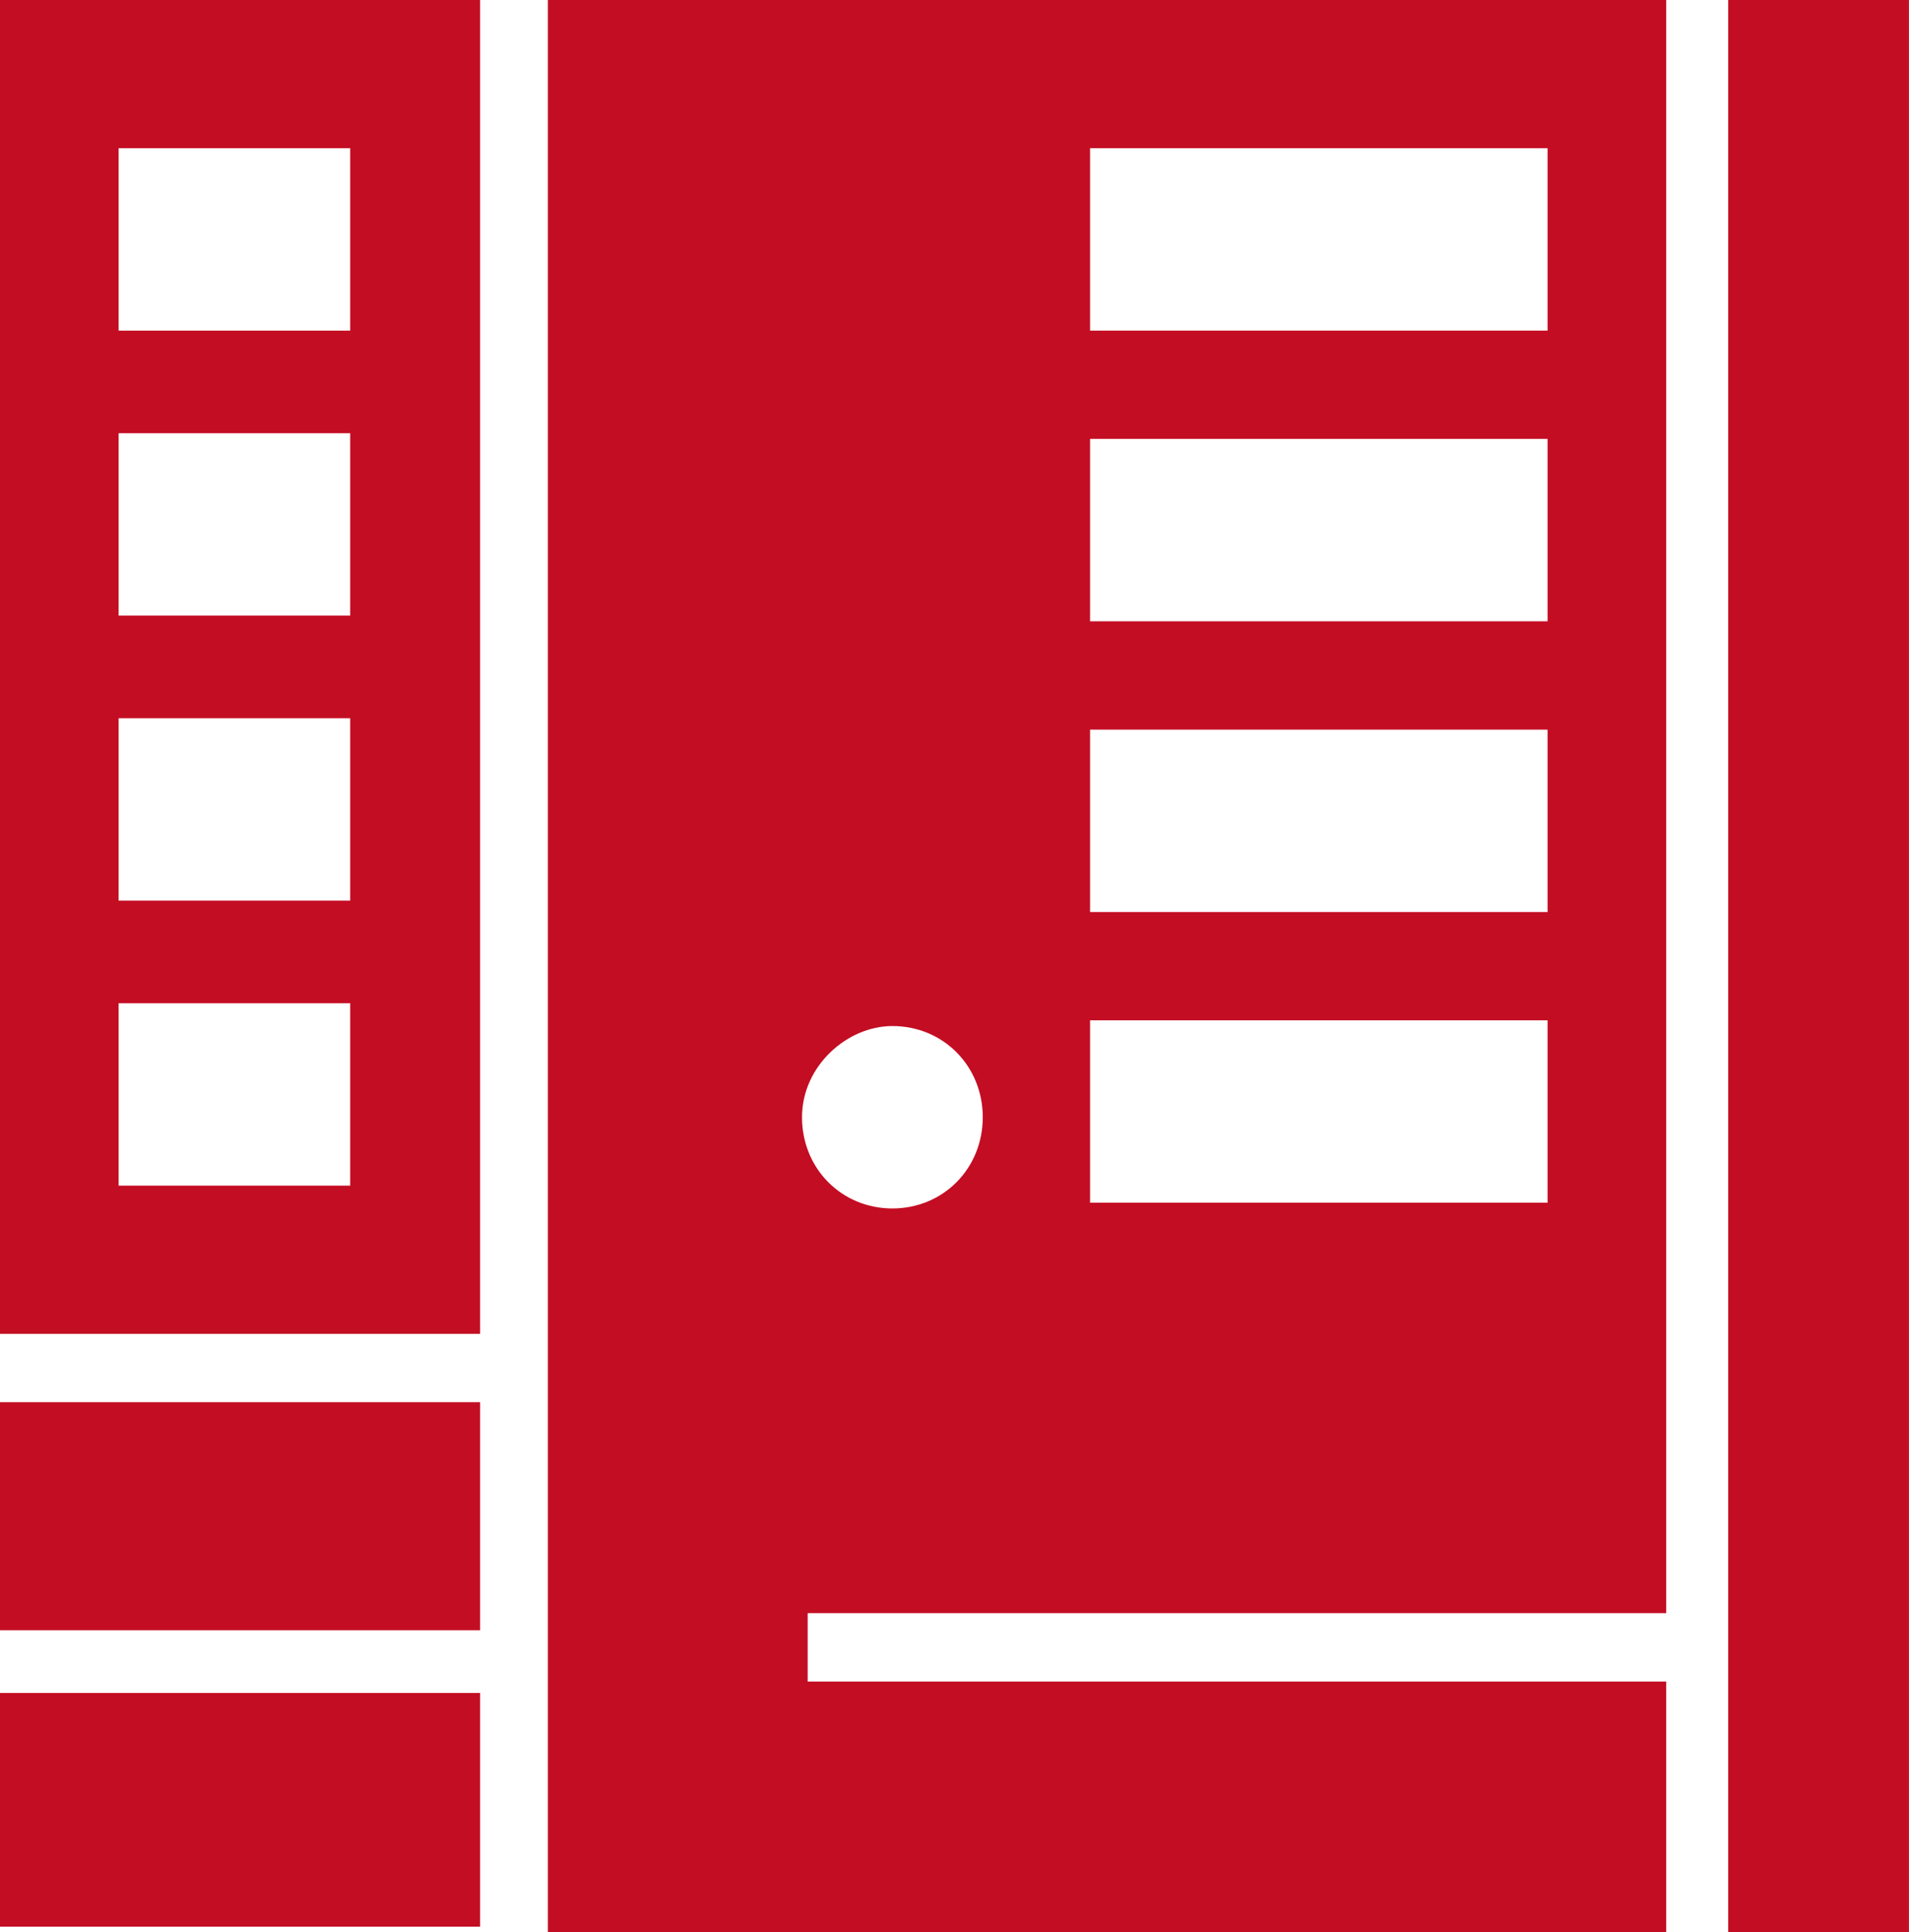
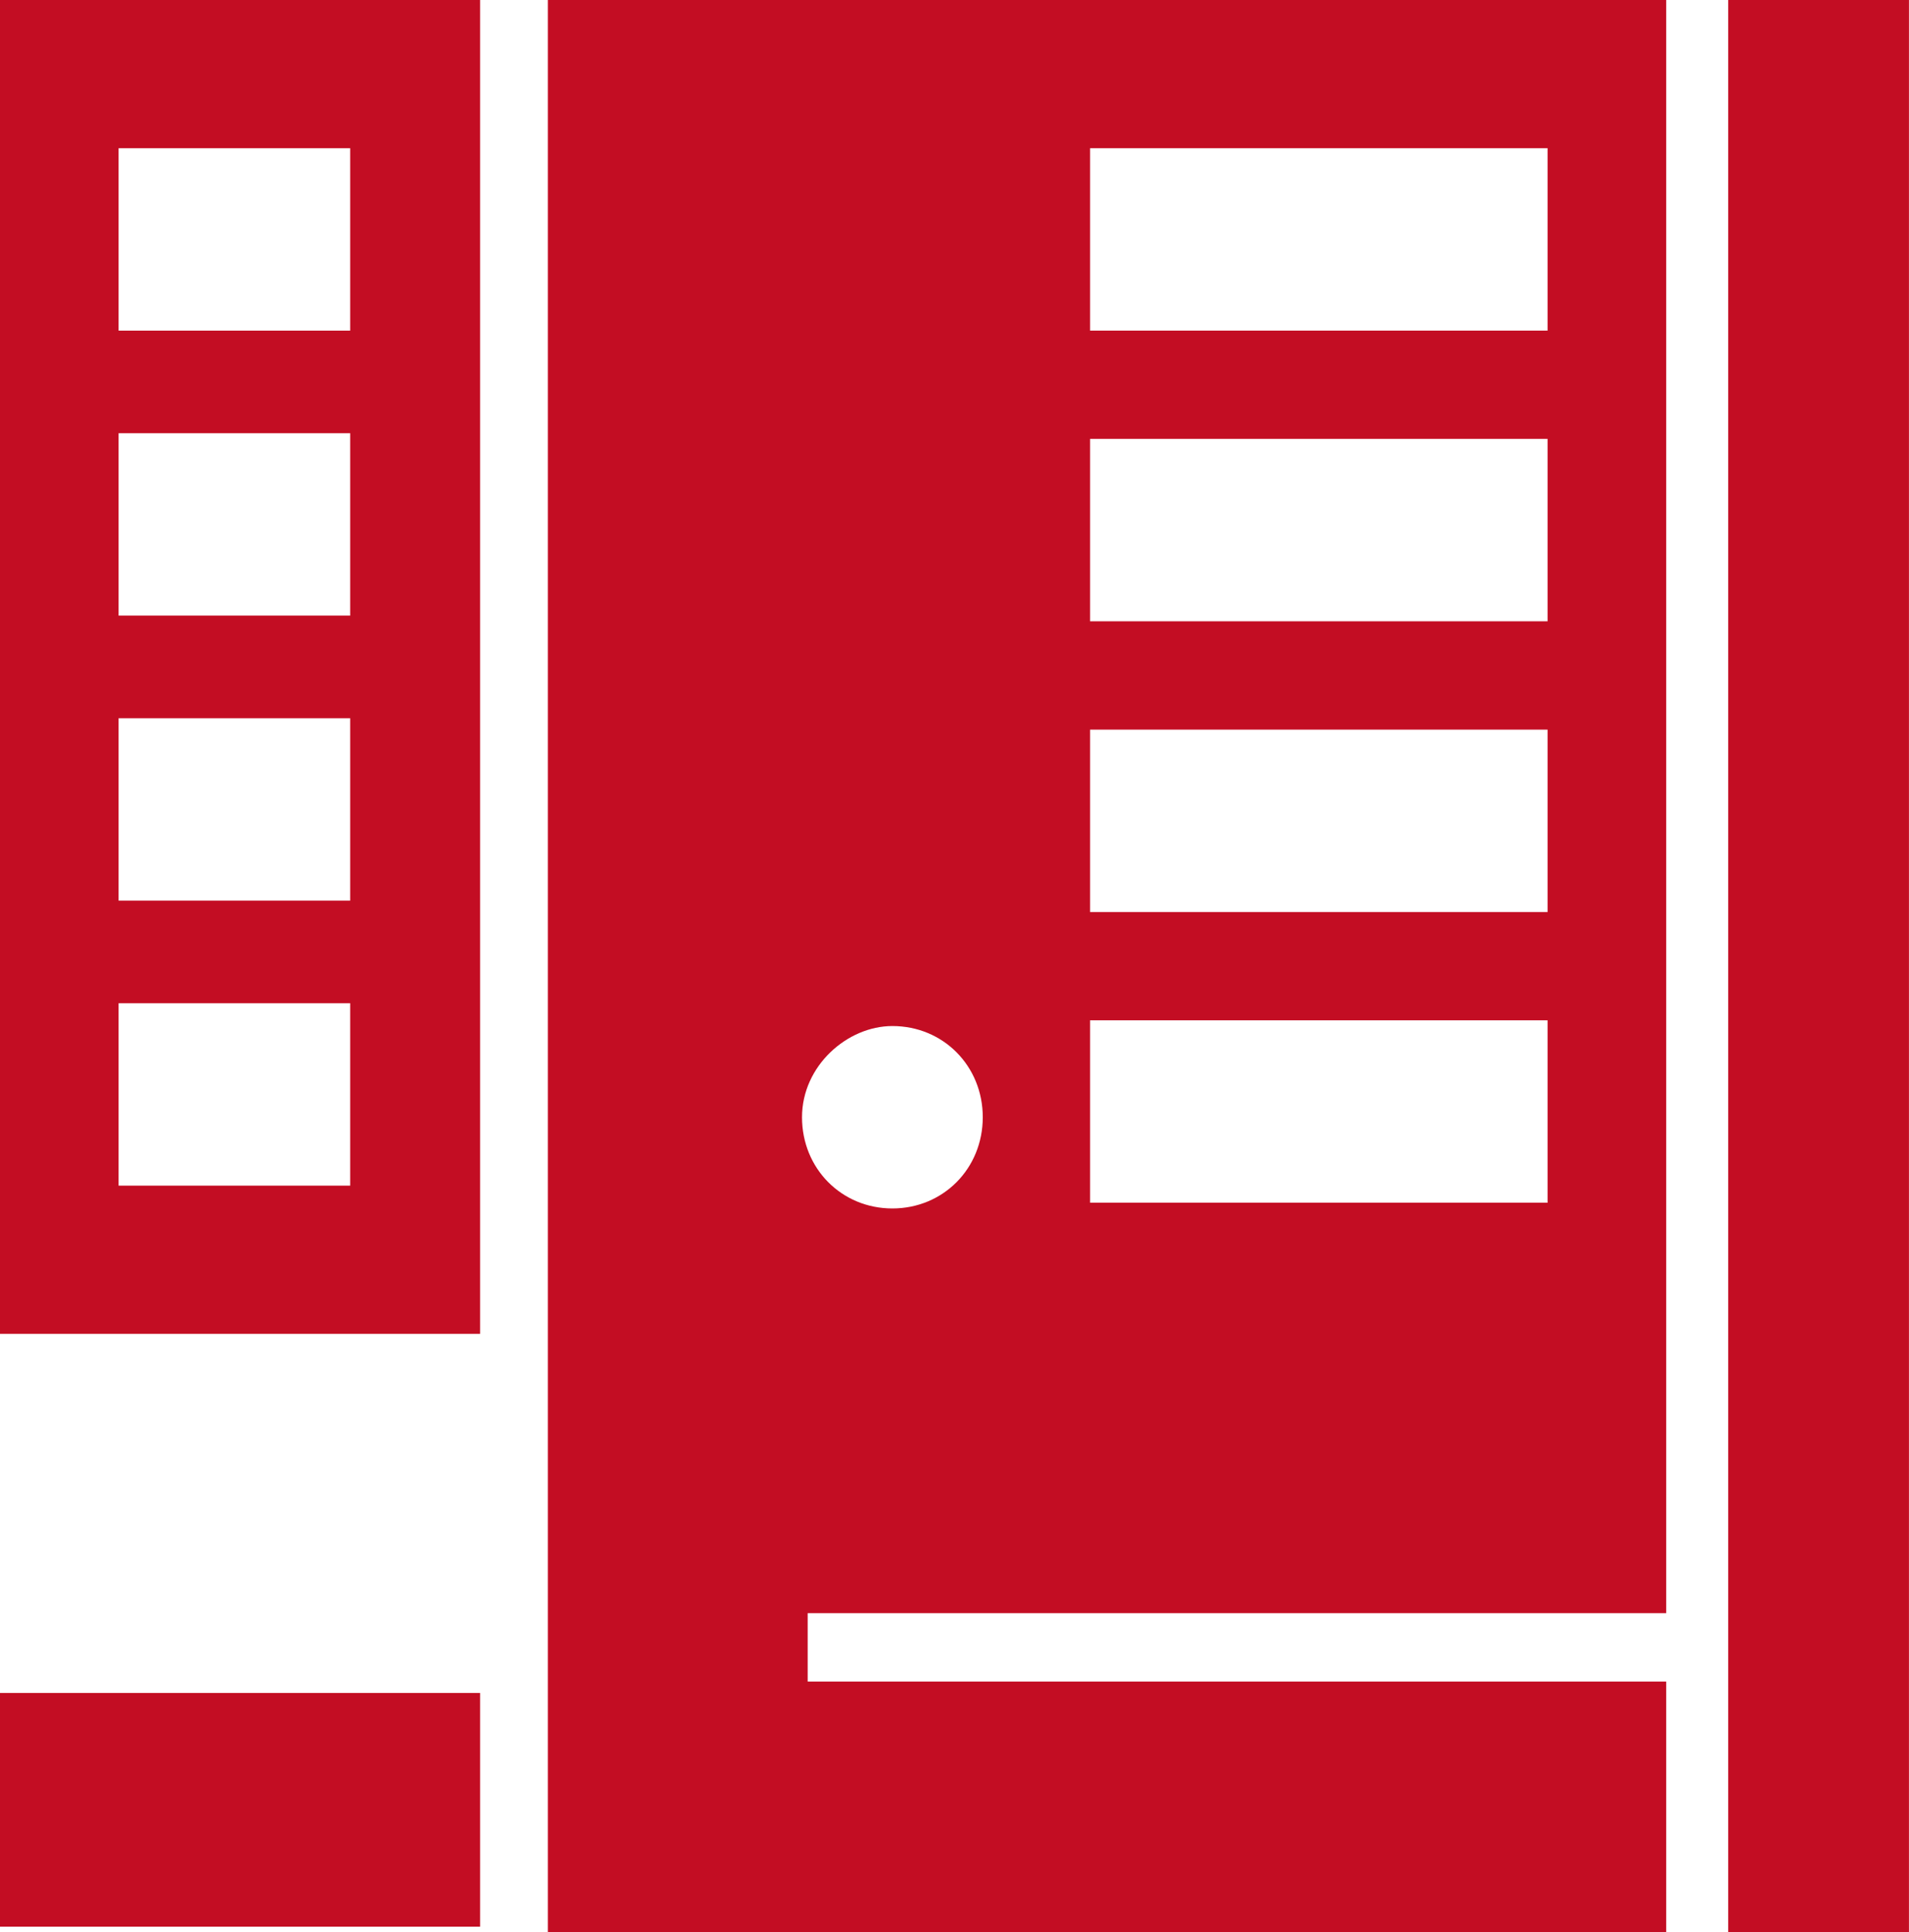
<svg xmlns="http://www.w3.org/2000/svg" width="82" height="83" viewBox="0 0 82 83" fill="none">
  <path d="M20.622 0H0V57.292H20.622V0ZM15.042 50.926H5.095V43.091H15.042V50.926ZM15.042 38.684H5.095V30.85H15.042V38.684ZM15.042 26.442H5.095V18.608H15.042V26.442ZM5.095 14.201V6.366H15.042V14.201H5.095Z" fill="#C30D23" />
  <path d="M20.622 72.717H0V82.755H20.622V72.717Z" fill="#C30D23" />
-   <path d="M20.622 60.228H0V70.022H20.622V60.228Z" fill="#C30D23" />
  <path d="M81.998 0H74.234V83H81.998V0Z" fill="#C30D23" />
  <path d="M34.693 72.227V69.289H71.569V0H23.533V83H71.569V72.227H34.693ZM46.823 6.366H66.475V14.201H46.823V6.366ZM46.823 18.852H66.475V26.687H46.823V18.852ZM46.823 31.339H66.475V39.174H46.823V31.339ZM46.823 43.826H66.475V51.661H46.823V43.826ZM38.332 44.071C40.516 44.071 42.214 45.785 42.214 47.988C42.214 50.192 40.516 51.906 38.332 51.906C36.149 51.906 34.45 50.192 34.45 47.988C34.45 45.785 36.391 44.071 38.332 44.071Z" fill="#C30D23" />
</svg>